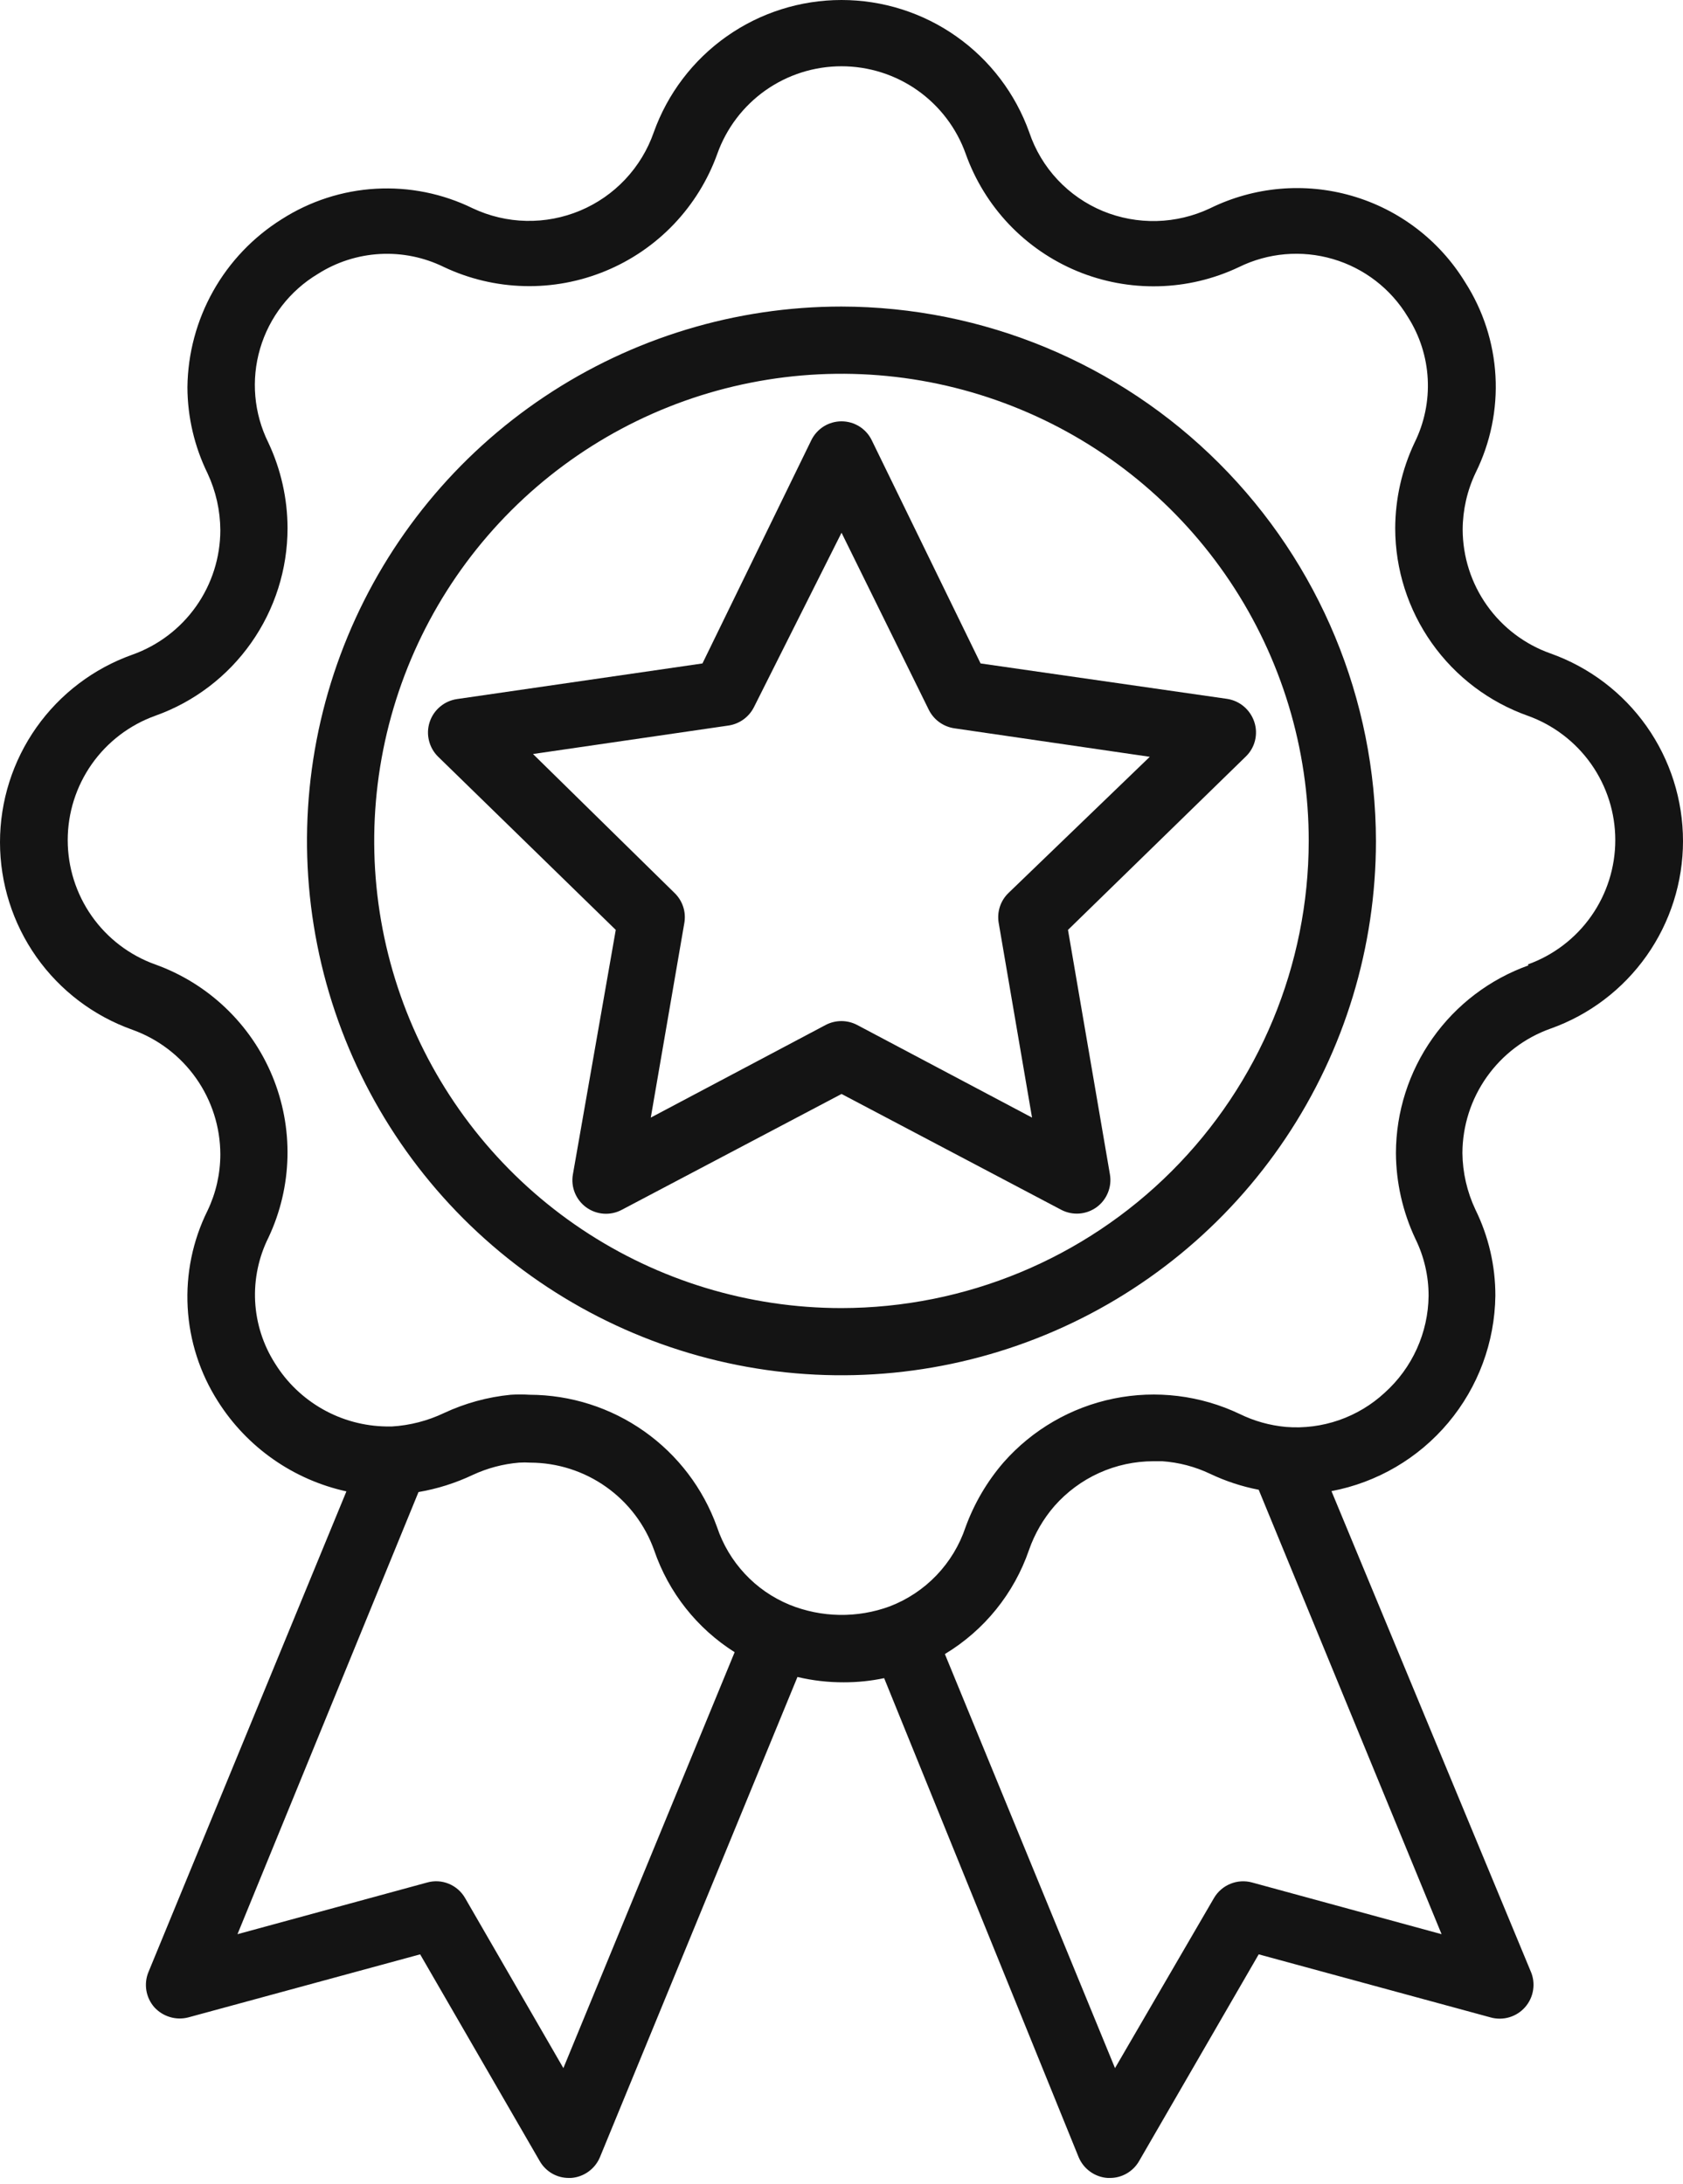
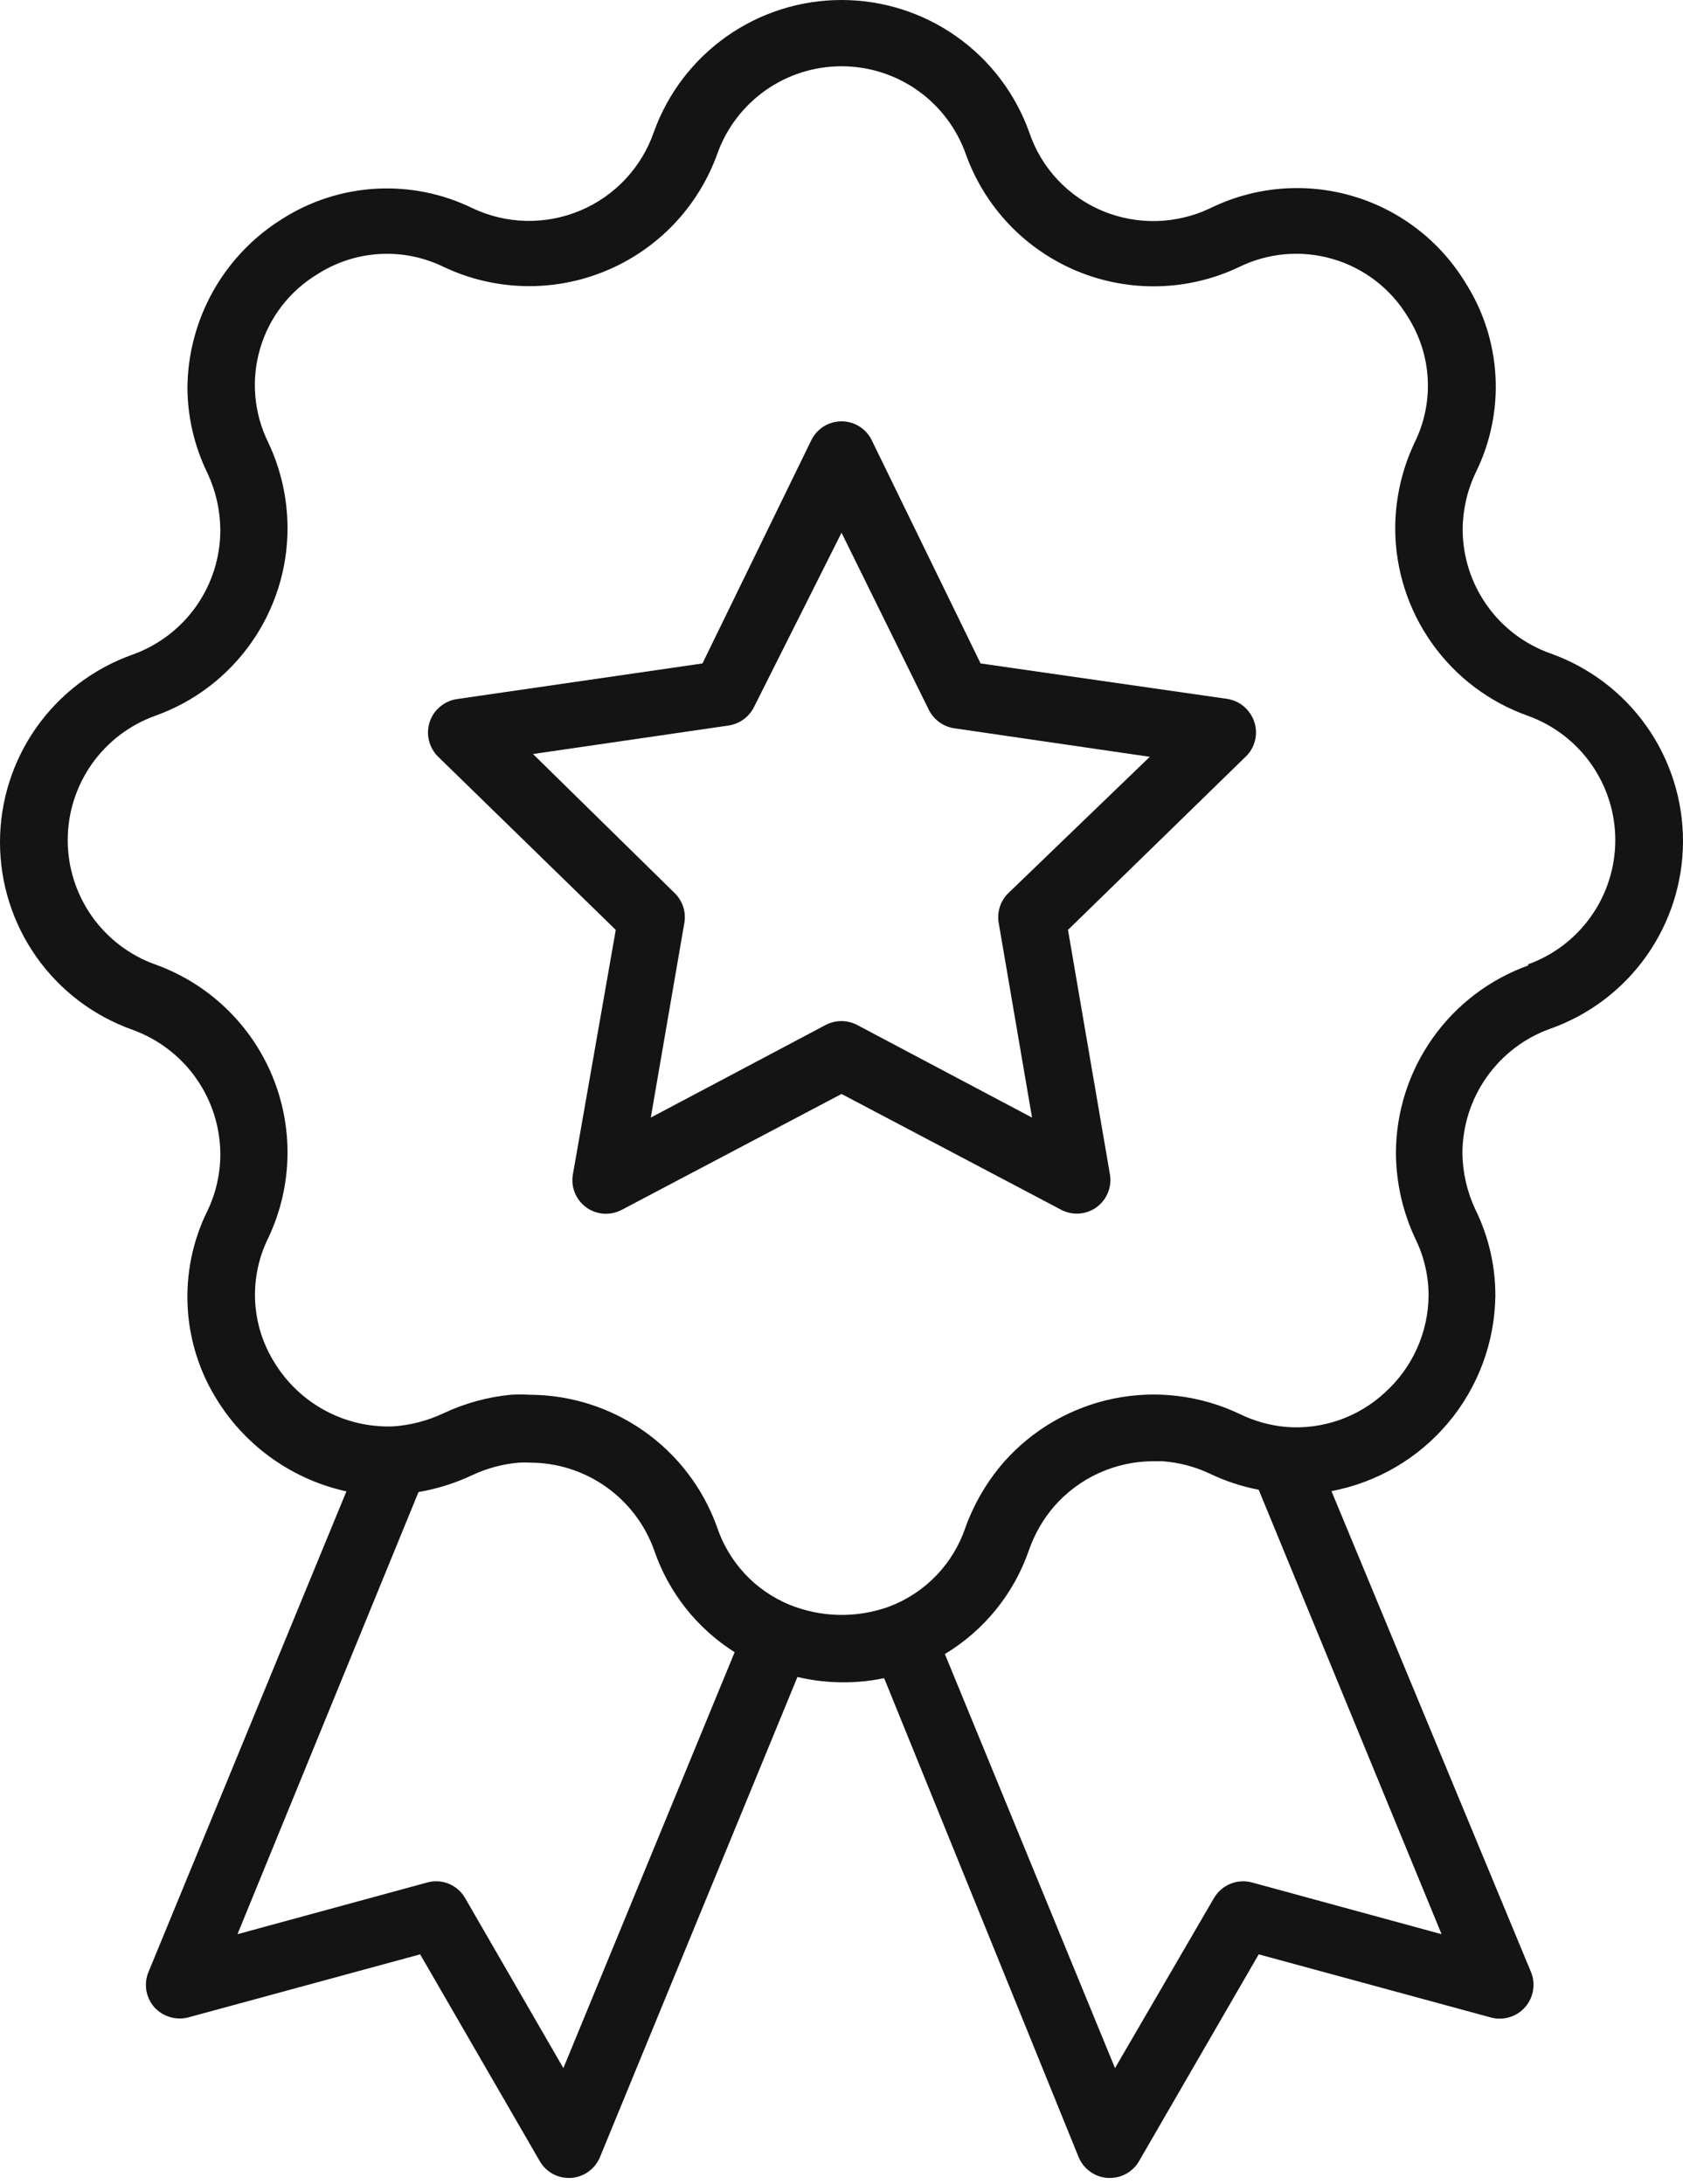
<svg xmlns="http://www.w3.org/2000/svg" width="47" height="61" viewBox="0 0 47 61" fill="none">
-   <path d="M23.499 8.563C20.547 8.563 17.662 9.439 15.207 11.079C12.753 12.718 10.84 15.049 9.71 17.776C8.58 20.503 8.284 23.504 8.86 26.399C9.435 29.294 10.856 31.954 12.943 34.042C15.03 36.129 17.689 37.551 20.584 38.128C23.478 38.705 26.479 38.41 29.207 37.281C31.934 36.153 34.266 34.241 35.907 31.787C37.548 29.333 38.424 26.448 38.425 23.496C38.42 19.538 36.846 15.744 34.048 12.945C31.251 10.146 27.457 8.57 23.499 8.563ZM23.499 36.539C20.918 36.539 18.395 35.773 16.249 34.339C14.103 32.905 12.431 30.866 11.443 28.482C10.456 26.097 10.197 23.473 10.702 20.942C11.206 18.41 12.449 16.085 14.275 14.26C16.1 12.436 18.426 11.193 20.958 10.691C23.489 10.188 26.113 10.447 28.497 11.436C30.882 12.424 32.919 14.098 34.352 16.245C35.785 18.391 36.55 20.915 36.548 23.496C36.543 26.955 35.167 30.27 32.72 32.715C30.274 35.16 26.958 36.535 23.499 36.539Z" fill="#141414" />
  <path d="M43.3 18.253C42.584 18 41.964 17.531 41.525 16.911C41.085 16.291 40.849 15.55 40.847 14.79C40.85 14.242 40.973 13.7 41.209 13.205C41.624 12.367 41.815 11.435 41.763 10.502C41.711 9.568 41.417 8.664 40.912 7.878C40.195 6.709 39.067 5.85 37.75 5.47C36.433 5.089 35.022 5.214 33.792 5.819C33.326 6.039 32.82 6.16 32.305 6.174C31.79 6.187 31.278 6.093 30.801 5.897C30.321 5.698 29.889 5.399 29.534 5.02C29.178 4.64 28.909 4.189 28.743 3.696C28.357 2.615 27.646 1.679 26.707 1.017C25.769 0.355 24.648 0 23.5 0C22.352 0 21.231 0.355 20.293 1.017C19.354 1.679 18.643 2.615 18.257 3.696C18.087 4.184 17.816 4.631 17.462 5.008C17.108 5.385 16.679 5.683 16.202 5.883C15.725 6.083 15.212 6.181 14.695 6.17C14.178 6.159 13.67 6.039 13.202 5.819C12.362 5.407 11.43 5.219 10.495 5.272C9.561 5.325 8.656 5.619 7.868 6.123C7.071 6.622 6.412 7.313 5.952 8.133C5.492 8.953 5.245 9.876 5.234 10.816C5.237 11.651 5.43 12.474 5.797 13.224C6.029 13.721 6.15 14.262 6.153 14.81C6.152 15.571 5.916 16.314 5.477 16.936C5.038 17.558 4.417 18.03 3.7 18.286C2.618 18.67 1.681 19.38 1.018 20.318C0.356 21.256 0 22.377 0 23.525C0 24.674 0.356 25.794 1.018 26.733C1.681 27.671 2.618 28.381 3.7 28.765C4.417 29.023 5.037 29.496 5.476 30.119C5.915 30.742 6.152 31.485 6.153 32.247C6.152 32.789 6.031 33.325 5.797 33.814C5.381 34.652 5.19 35.584 5.241 36.519C5.292 37.453 5.584 38.359 6.088 39.147C6.49 39.782 7.014 40.331 7.63 40.762C8.245 41.193 8.94 41.498 9.674 41.659L4.147 55.083C4.079 55.246 4.059 55.424 4.087 55.598C4.116 55.772 4.192 55.934 4.308 56.067C4.426 56.197 4.577 56.292 4.744 56.342C4.912 56.393 5.09 56.396 5.26 56.352L11.733 54.591L15.072 60.365C15.154 60.509 15.273 60.629 15.416 60.712C15.559 60.795 15.722 60.838 15.888 60.837H15.946C16.122 60.825 16.29 60.764 16.433 60.661C16.576 60.558 16.688 60.417 16.755 60.255L22.27 46.843C22.694 46.944 23.129 46.994 23.565 46.992C23.943 46.993 24.321 46.954 24.691 46.876L30.122 60.255C30.189 60.417 30.301 60.558 30.444 60.661C30.587 60.764 30.755 60.825 30.931 60.837H30.995C31.161 60.838 31.324 60.794 31.467 60.711C31.61 60.628 31.729 60.509 31.811 60.365L35.151 54.591L41.624 56.352C41.797 56.401 41.98 56.399 42.152 56.348C42.324 56.296 42.478 56.197 42.595 56.061C42.713 55.925 42.789 55.758 42.815 55.581C42.842 55.403 42.817 55.221 42.743 55.057L37.183 41.652C38.459 41.41 39.611 40.735 40.445 39.74C41.279 38.746 41.743 37.494 41.76 36.196C41.762 35.361 41.571 34.537 41.203 33.788C40.97 33.294 40.846 32.755 40.84 32.209C40.843 31.447 41.08 30.704 41.521 30.082C41.961 29.46 42.582 28.988 43.3 28.733C44.383 28.349 45.319 27.638 45.982 26.7C46.644 25.762 47 24.642 47 23.493C47 22.345 46.644 21.224 45.982 20.286C45.319 19.348 44.383 18.638 43.3 18.253ZM15.733 57.769L12.988 53.018C12.885 52.838 12.724 52.698 12.532 52.619C12.34 52.54 12.127 52.528 11.927 52.585L6.632 54.028L11.687 41.678C12.211 41.588 12.721 41.427 13.202 41.199C13.61 41.01 14.048 40.893 14.496 40.856C14.6 40.849 14.704 40.849 14.807 40.856C15.567 40.858 16.308 41.095 16.927 41.534C17.547 41.973 18.016 42.593 18.27 43.309C18.673 44.485 19.465 45.487 20.516 46.151L15.733 57.769ZM40.258 54.028L34.97 52.585C34.769 52.529 34.555 52.541 34.362 52.62C34.169 52.698 34.007 52.838 33.902 53.018L31.138 57.769L26.387 46.203C27.487 45.54 28.319 44.511 28.736 43.296C28.893 42.845 29.135 42.427 29.448 42.066C29.794 41.674 30.219 41.359 30.695 41.144C31.172 40.928 31.689 40.817 32.212 40.817H32.458C32.921 40.849 33.373 40.968 33.792 41.167C34.224 41.373 34.681 41.523 35.151 41.614L40.258 54.028ZM42.685 26.966C41.604 27.353 40.668 28.064 40.006 29.002C39.343 29.94 38.986 31.06 38.983 32.209C38.988 33.037 39.174 33.854 39.526 34.603C39.77 35.099 39.896 35.644 39.895 36.196C39.89 36.707 39.778 37.211 39.567 37.677C39.357 38.142 39.052 38.559 38.672 38.901C38.304 39.243 37.868 39.504 37.394 39.669C36.919 39.834 36.416 39.899 35.915 39.859C35.465 39.818 35.026 39.696 34.62 39.497C33.525 38.975 32.289 38.824 31.1 39.067C29.911 39.31 28.834 39.934 28.031 40.843C27.567 41.379 27.205 41.996 26.963 42.662C26.795 43.163 26.519 43.62 26.154 44.002C25.79 44.383 25.345 44.679 24.853 44.869C23.944 45.205 22.942 45.189 22.044 44.824C21.571 44.628 21.146 44.334 20.798 43.959C20.45 43.585 20.186 43.141 20.024 42.656C19.637 41.576 18.927 40.642 17.99 39.981C17.053 39.319 15.935 38.963 14.788 38.96C14.613 38.949 14.438 38.949 14.263 38.96C13.618 39.023 12.987 39.196 12.399 39.471C11.942 39.688 11.448 39.816 10.943 39.846H10.794C10.169 39.837 9.556 39.672 9.012 39.364C8.468 39.056 8.01 38.617 7.681 38.086C7.348 37.565 7.157 36.966 7.125 36.349C7.094 35.732 7.223 35.117 7.499 34.565C7.83 33.861 8.01 33.096 8.028 32.319C8.046 31.542 7.901 30.77 7.603 30.052C7.305 29.334 6.86 28.687 6.297 28.151C5.734 27.615 5.066 27.202 4.334 26.94C3.619 26.683 3 26.212 2.563 25.59C2.126 24.969 1.891 24.227 1.891 23.467C1.891 22.707 2.126 21.966 2.563 21.344C3 20.723 3.619 20.251 4.334 19.994C5.416 19.609 6.352 18.898 7.013 17.959C7.675 17.02 8.03 15.9 8.03 14.752C8.028 13.926 7.845 13.11 7.493 12.363C7.089 11.547 7.007 10.609 7.264 9.736C7.52 8.863 8.097 8.118 8.878 7.651C9.398 7.32 9.995 7.129 10.61 7.095C11.226 7.061 11.839 7.186 12.393 7.457C13.096 7.79 13.862 7.972 14.64 7.991C15.418 8.011 16.192 7.867 16.911 7.569C17.631 7.272 18.28 6.827 18.817 6.264C19.354 5.7 19.768 5.031 20.031 4.298C20.286 3.582 20.756 2.963 21.377 2.524C21.998 2.086 22.74 1.851 23.5 1.851C24.26 1.851 25.002 2.086 25.623 2.524C26.244 2.963 26.714 3.582 26.969 4.298C27.23 5.031 27.642 5.701 28.177 6.265C28.713 6.829 29.361 7.274 30.079 7.573C30.798 7.871 31.571 8.015 32.349 7.996C33.126 7.978 33.891 7.796 34.594 7.463C35.411 7.06 36.35 6.979 37.224 7.236C38.098 7.492 38.843 8.068 39.313 8.848C39.646 9.369 39.839 9.967 39.871 10.584C39.904 11.201 39.776 11.817 39.501 12.37C39.149 13.117 38.966 13.932 38.963 14.758C38.965 15.906 39.322 17.026 39.985 17.963C40.648 18.901 41.584 19.61 42.666 19.994C43.381 20.251 44 20.723 44.437 21.344C44.874 21.966 45.109 22.707 45.109 23.467C45.109 24.227 44.874 24.969 44.437 25.59C44 26.212 43.381 26.683 42.666 26.94L42.685 26.966Z" fill="#141414" />
  <path d="M24.342 12.292C24.265 12.135 24.145 12.003 23.996 11.91C23.847 11.818 23.676 11.769 23.501 11.769C23.326 11.769 23.154 11.818 23.005 11.91C22.857 12.003 22.737 12.135 22.659 12.292L19.617 18.532L12.756 19.528C12.583 19.555 12.42 19.628 12.287 19.742C12.153 19.855 12.053 20.003 11.999 20.169C11.944 20.336 11.937 20.514 11.979 20.684C12.02 20.855 12.107 21.01 12.232 21.134L17.196 25.975L15.999 32.804C15.968 32.977 15.987 33.155 16.053 33.318C16.119 33.481 16.23 33.623 16.372 33.726C16.515 33.829 16.683 33.89 16.858 33.902C17.034 33.914 17.209 33.877 17.364 33.794L23.501 30.558L29.637 33.794C29.792 33.875 29.966 33.911 30.141 33.898C30.315 33.885 30.482 33.824 30.624 33.721C30.765 33.618 30.875 33.477 30.94 33.315C31.006 33.154 31.026 32.976 30.996 32.804L29.825 25.975L34.789 21.134C34.916 21.012 35.006 20.857 35.048 20.686C35.09 20.515 35.084 20.336 35.029 20.169C34.974 20.002 34.875 19.853 34.741 19.738C34.608 19.624 34.445 19.549 34.271 19.522L27.384 18.532L24.342 12.292ZM28.161 24.946C28.052 25.052 27.97 25.183 27.923 25.327C27.876 25.471 27.864 25.625 27.889 25.775L28.821 31.218L23.934 28.629C23.799 28.559 23.649 28.522 23.497 28.522C23.345 28.522 23.195 28.559 23.06 28.629L18.174 31.218L19.112 25.775C19.137 25.625 19.126 25.471 19.078 25.327C19.031 25.183 18.949 25.052 18.84 24.946L14.885 21.062L20.348 20.266C20.498 20.243 20.64 20.185 20.763 20.096C20.886 20.007 20.985 19.89 21.054 19.755L23.501 14.881L25.941 19.833C26.01 19.969 26.11 20.086 26.234 20.175C26.358 20.264 26.502 20.322 26.653 20.344L32.109 21.14L28.161 24.946Z" fill="#141414" />
</svg>